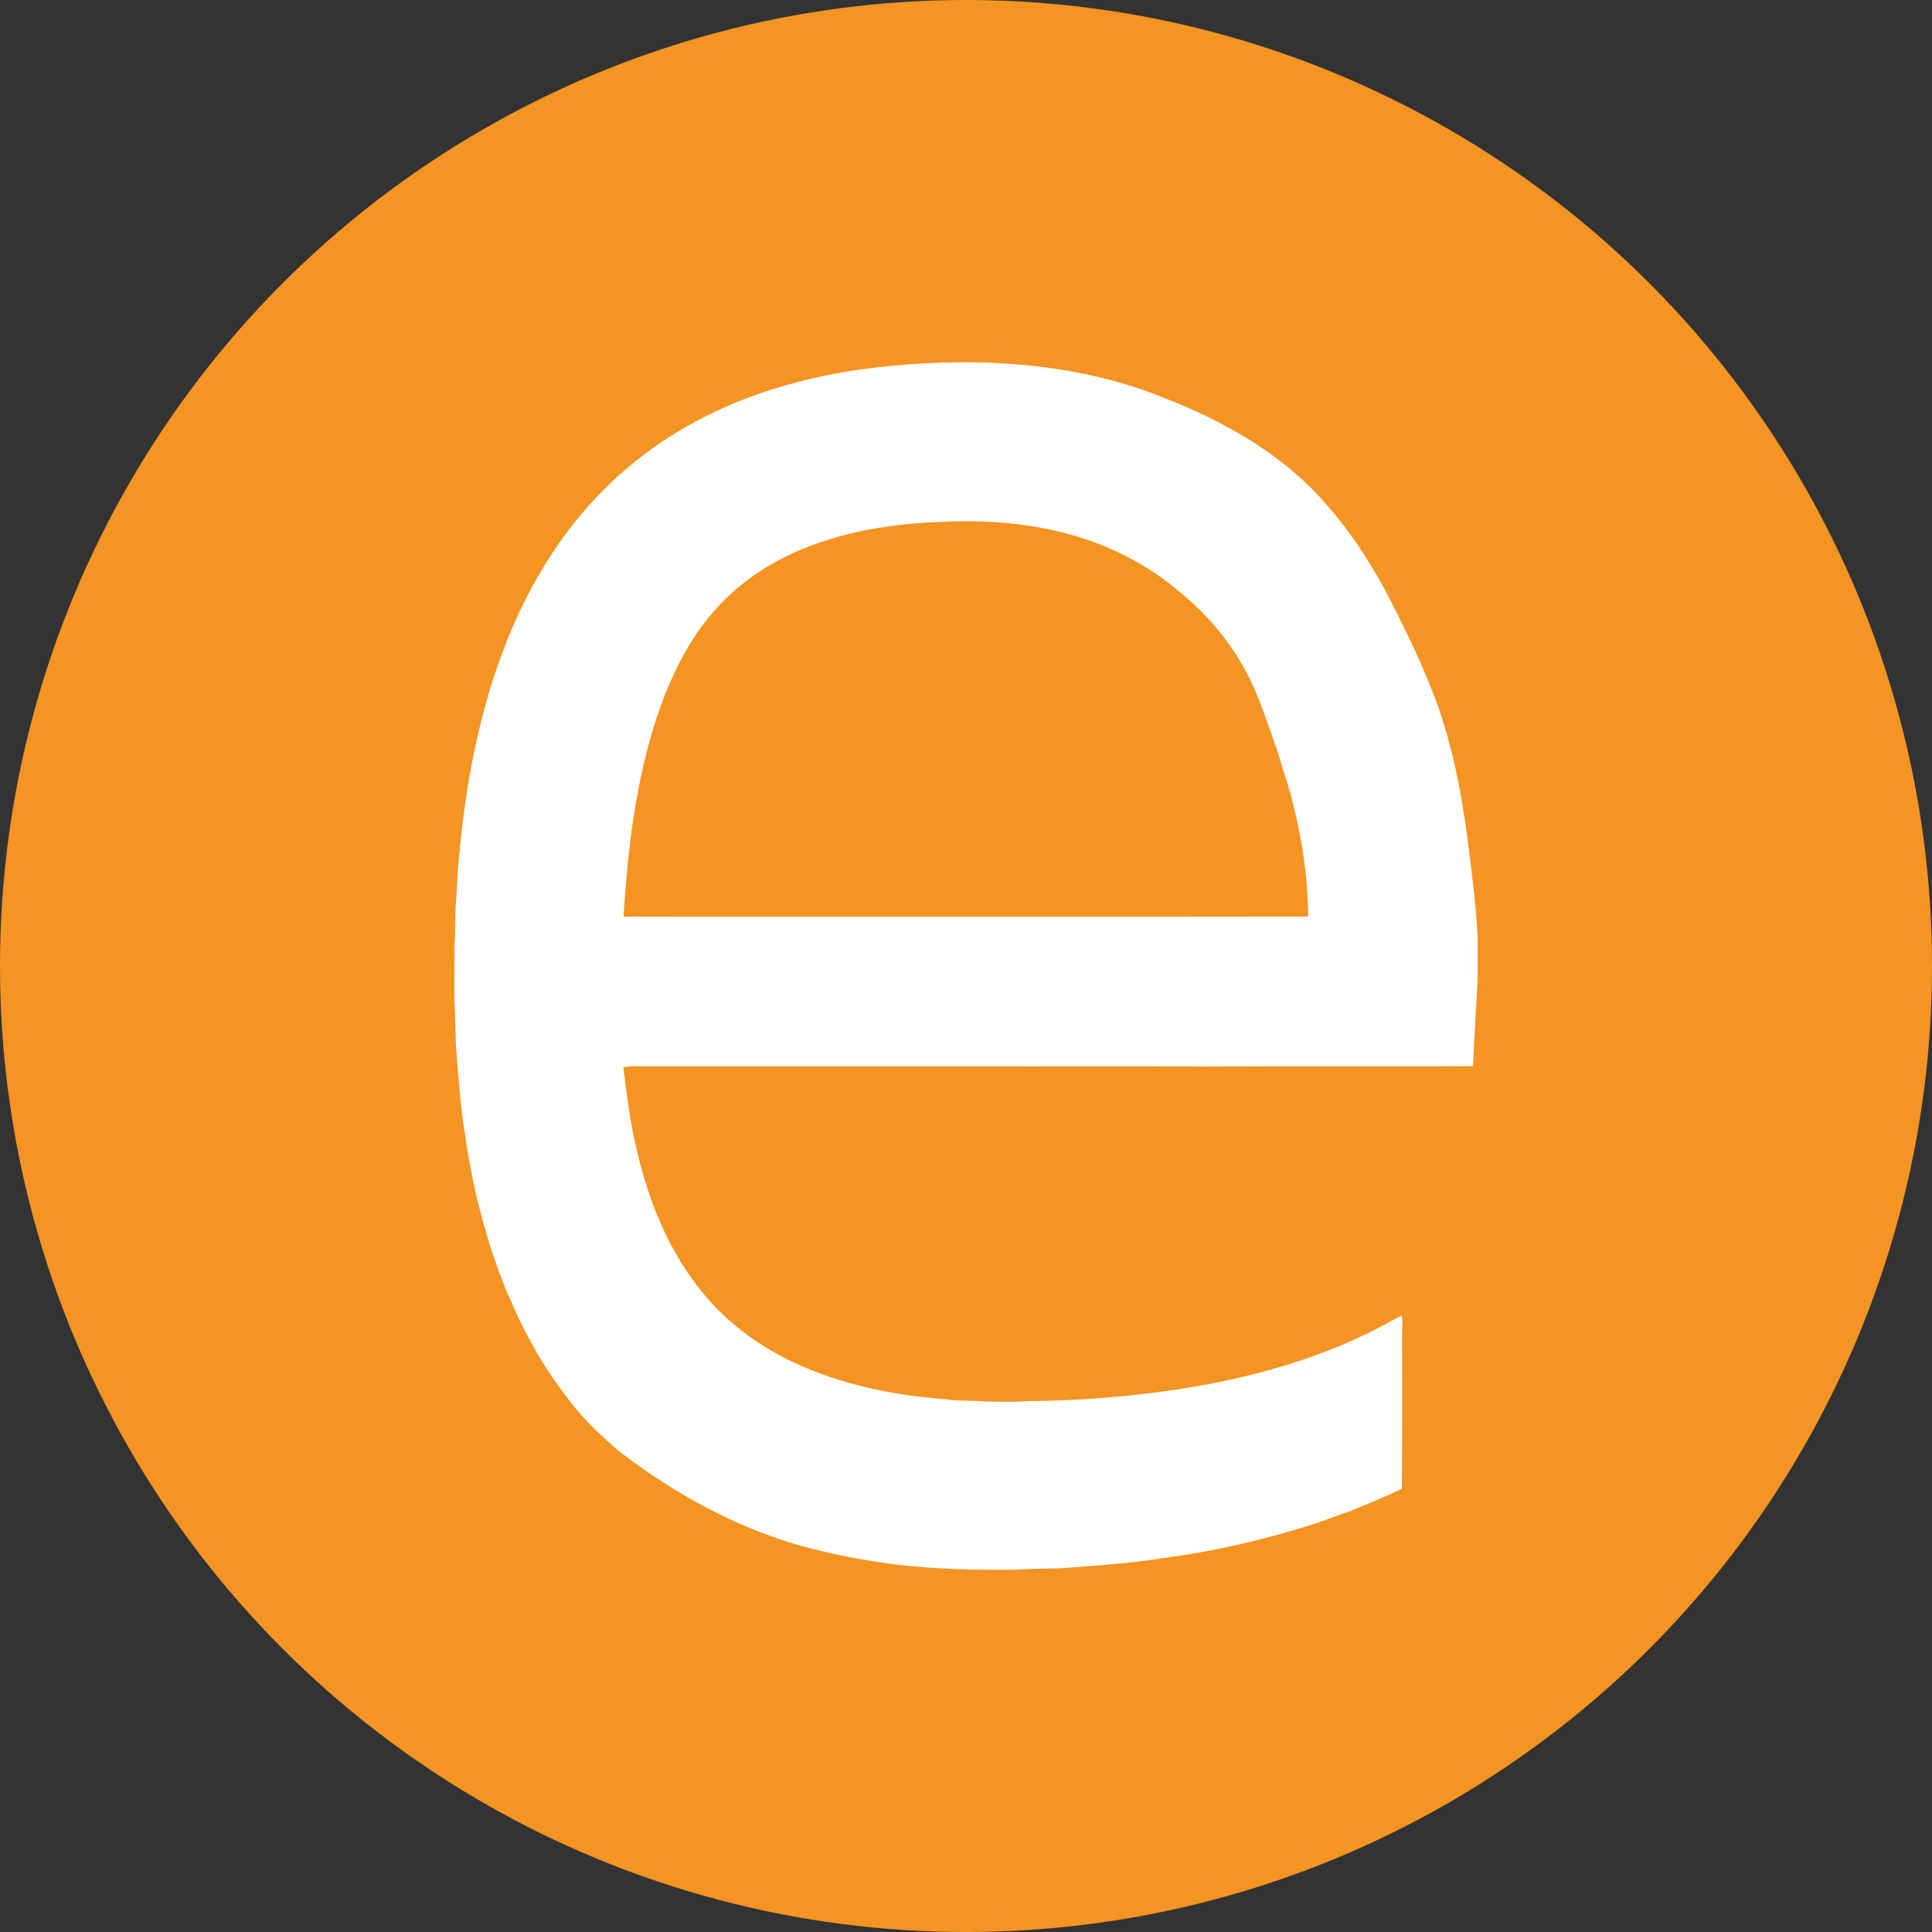
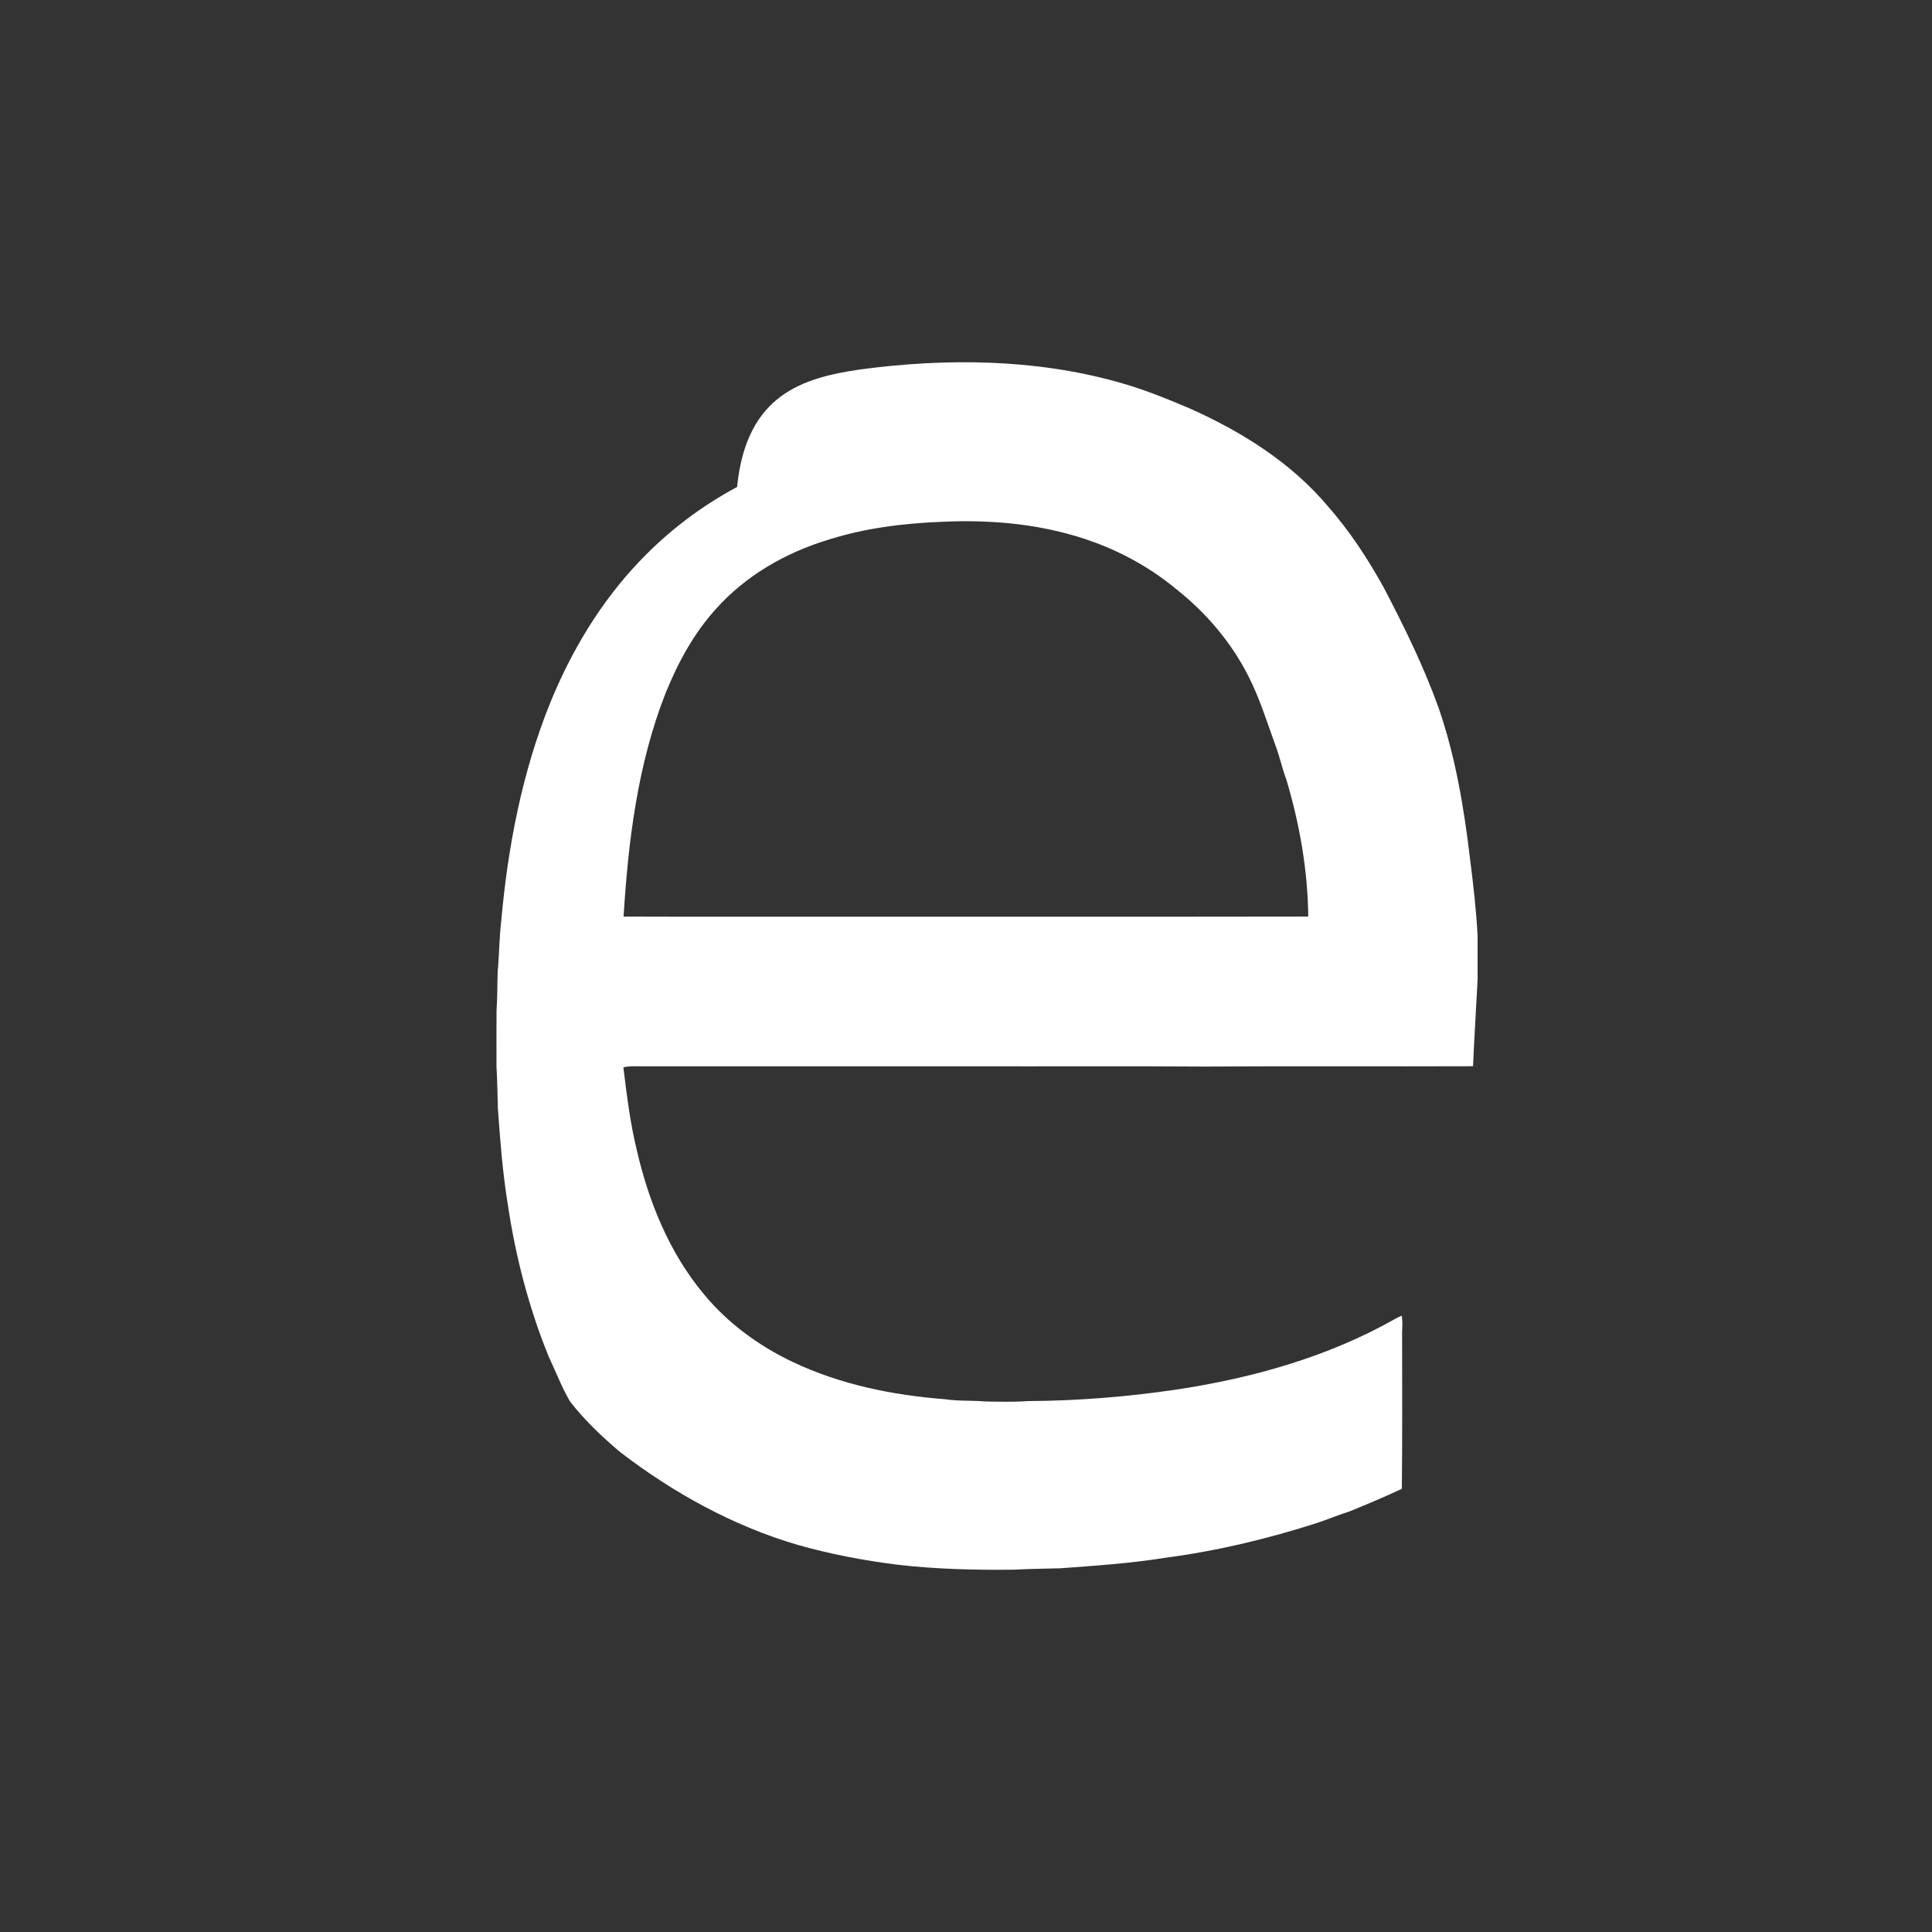
<svg xmlns="http://www.w3.org/2000/svg" version="1.1" id="Ebene_1" x="0px" y="0px" width="113.386px" height="113.385px" viewBox="0 0 113.386 113.385" enable-background="new 0 0 113.386 113.385" xml:space="preserve">
  <rect x="0" y="0" width="113.386" height="113.385" fill="#333333" stroke="none" />
-   <circle fill="#F39423" cx="56.693" cy="56.693" r="56.693" />
  <g id="_x23_f7941dff_1_">
-     <path fill="#FFFFFF" d="M50.53,21.676c4.993-0.66,10.149-0.62,15.029,0.733c1.464,0.4,2.873,0.97,4.267,1.563   c3.039,1.355,5.951,3.177,8.111,5.746c1.271,1.448,2.335,3.068,3.265,4.751c1.205,2.299,2.351,4.635,3.229,7.079   c0.985,2.852,1.486,5.845,1.84,8.832c0.192,1.512,0.367,3.025,0.447,4.547c-0.002,0.852-0.001,1.705,0,2.558   c-0.084,1.695-0.196,3.393-0.268,5.09c-5.216,0.021-10.433-0.016-15.647,0.02c-4.601-0.031-9.201-0.005-13.802-0.015   c-6.423,0-12.846,0.001-19.269,0c-0.383,0.006-0.771-0.034-1.147,0.063c0.2,1.615,0.393,3.236,0.779,4.82   c0.701,3.051,1.91,6.049,3.931,8.473c1.407,1.713,3.236,3.051,5.234,3.998c2.788,1.323,5.859,1.948,8.923,2.183   c0.788,0.121,1.589,0.063,2.382,0.135c0.819,0.011,1.641,0.038,2.459-0.024c2.907-0.014,5.811-0.246,8.687-0.667   c4.499-0.673,8.967-1.921,12.94-4.181c0.109-0.067,0.229-0.118,0.35-0.162c0.044,0.301,0.037,0.606,0.018,0.91   c-0.001,3.083,0.018,6.162-0.016,9.246c-1.011,0.479-2.043,0.91-3.079,1.332c-0.65,0.2-1.276,0.473-1.924,0.683   c-2.883,0.927-5.841,1.632-8.844,2.029c-2.055,0.332-4.135,0.471-6.207,0.623c-0.884,0.028-1.77,0.026-2.653,0.08   c-2.311,0.029-4.628-0.026-6.924-0.294c-1.966-0.246-3.92-0.62-5.827-1.16c-3.788-1.112-7.299-3.05-10.422-5.449   c-1.066-0.901-2.088-1.869-2.944-2.977c-0.928-1.201-1.784-2.464-2.469-3.821c-0.485-0.835-0.828-1.738-1.239-2.609   c-1.178-2.885-1.962-5.925-2.416-9.007c-0.301-1.845-0.439-3.71-0.573-5.572c-0.021-0.823-0.035-1.646-0.082-2.469   c-0.001-1.095-0.005-2.192,0.003-3.287c0.057-0.769,0.039-1.538,0.069-2.307c0.091-0.971,0.089-1.949,0.205-2.917   c0.385-4.356,1.22-8.709,2.856-12.777c1.24-3.057,2.965-5.945,5.248-8.339c1.661-1.754,3.609-3.235,5.739-4.378   C43.804,23.119,47.147,22.168,50.53,21.676 M48.554,31.695c-2.473,0.753-4.799,2.101-6.532,4.036   c-1.298,1.431-2.231,3.151-2.954,4.934c-1.644,4.174-2.198,8.68-2.471,13.127c3.699,0.014,7.397,0.003,11.097,0.007   c9.695-0.006,19.39,0.009,29.086-0.008c-0.03-2.714-0.504-5.411-1.276-8.009c-0.269-0.71-0.418-1.459-0.697-2.167   c-0.476-1.324-0.899-2.675-1.54-3.933c-1.009-1.991-2.485-3.725-4.234-5.106c-1.431-1.188-3.072-2.116-4.816-2.754   c-2.849-1.05-5.931-1.343-8.947-1.198C53,30.714,50.722,30.996,48.554,31.695z" />
+     <path fill="#FFFFFF" d="M50.53,21.676c4.993-0.66,10.149-0.62,15.029,0.733c1.464,0.4,2.873,0.97,4.267,1.563   c3.039,1.355,5.951,3.177,8.111,5.746c1.271,1.448,2.335,3.068,3.265,4.751c1.205,2.299,2.351,4.635,3.229,7.079   c0.985,2.852,1.486,5.845,1.84,8.832c0.192,1.512,0.367,3.025,0.447,4.547c-0.002,0.852-0.001,1.705,0,2.558   c-0.084,1.695-0.196,3.393-0.268,5.09c-5.216,0.021-10.433-0.016-15.647,0.02c-4.601-0.031-9.201-0.005-13.802-0.015   c-6.423,0-12.846,0.001-19.269,0c-0.383,0.006-0.771-0.034-1.147,0.063c0.2,1.615,0.393,3.236,0.779,4.82   c0.701,3.051,1.91,6.049,3.931,8.473c1.407,1.713,3.236,3.051,5.234,3.998c2.788,1.323,5.859,1.948,8.923,2.183   c0.788,0.121,1.589,0.063,2.382,0.135c0.819,0.011,1.641,0.038,2.459-0.024c2.907-0.014,5.811-0.246,8.687-0.667   c4.499-0.673,8.967-1.921,12.94-4.181c0.109-0.067,0.229-0.118,0.35-0.162c0.044,0.301,0.037,0.606,0.018,0.91   c-0.001,3.083,0.018,6.162-0.016,9.246c-1.011,0.479-2.043,0.91-3.079,1.332c-0.65,0.2-1.276,0.473-1.924,0.683   c-2.883,0.927-5.841,1.632-8.844,2.029c-2.055,0.332-4.135,0.471-6.207,0.623c-0.884,0.028-1.77,0.026-2.653,0.08   c-2.311,0.029-4.628-0.026-6.924-0.294c-1.966-0.246-3.92-0.62-5.827-1.16c-3.788-1.112-7.299-3.05-10.422-5.449   c-1.066-0.901-2.088-1.869-2.944-2.977c-0.485-0.835-0.828-1.738-1.239-2.609   c-1.178-2.885-1.962-5.925-2.416-9.007c-0.301-1.845-0.439-3.71-0.573-5.572c-0.021-0.823-0.035-1.646-0.082-2.469   c-0.001-1.095-0.005-2.192,0.003-3.287c0.057-0.769,0.039-1.538,0.069-2.307c0.091-0.971,0.089-1.949,0.205-2.917   c0.385-4.356,1.22-8.709,2.856-12.777c1.24-3.057,2.965-5.945,5.248-8.339c1.661-1.754,3.609-3.235,5.739-4.378   C43.804,23.119,47.147,22.168,50.53,21.676 M48.554,31.695c-2.473,0.753-4.799,2.101-6.532,4.036   c-1.298,1.431-2.231,3.151-2.954,4.934c-1.644,4.174-2.198,8.68-2.471,13.127c3.699,0.014,7.397,0.003,11.097,0.007   c9.695-0.006,19.39,0.009,29.086-0.008c-0.03-2.714-0.504-5.411-1.276-8.009c-0.269-0.71-0.418-1.459-0.697-2.167   c-0.476-1.324-0.899-2.675-1.54-3.933c-1.009-1.991-2.485-3.725-4.234-5.106c-1.431-1.188-3.072-2.116-4.816-2.754   c-2.849-1.05-5.931-1.343-8.947-1.198C53,30.714,50.722,30.996,48.554,31.695z" />
  </g>
</svg>